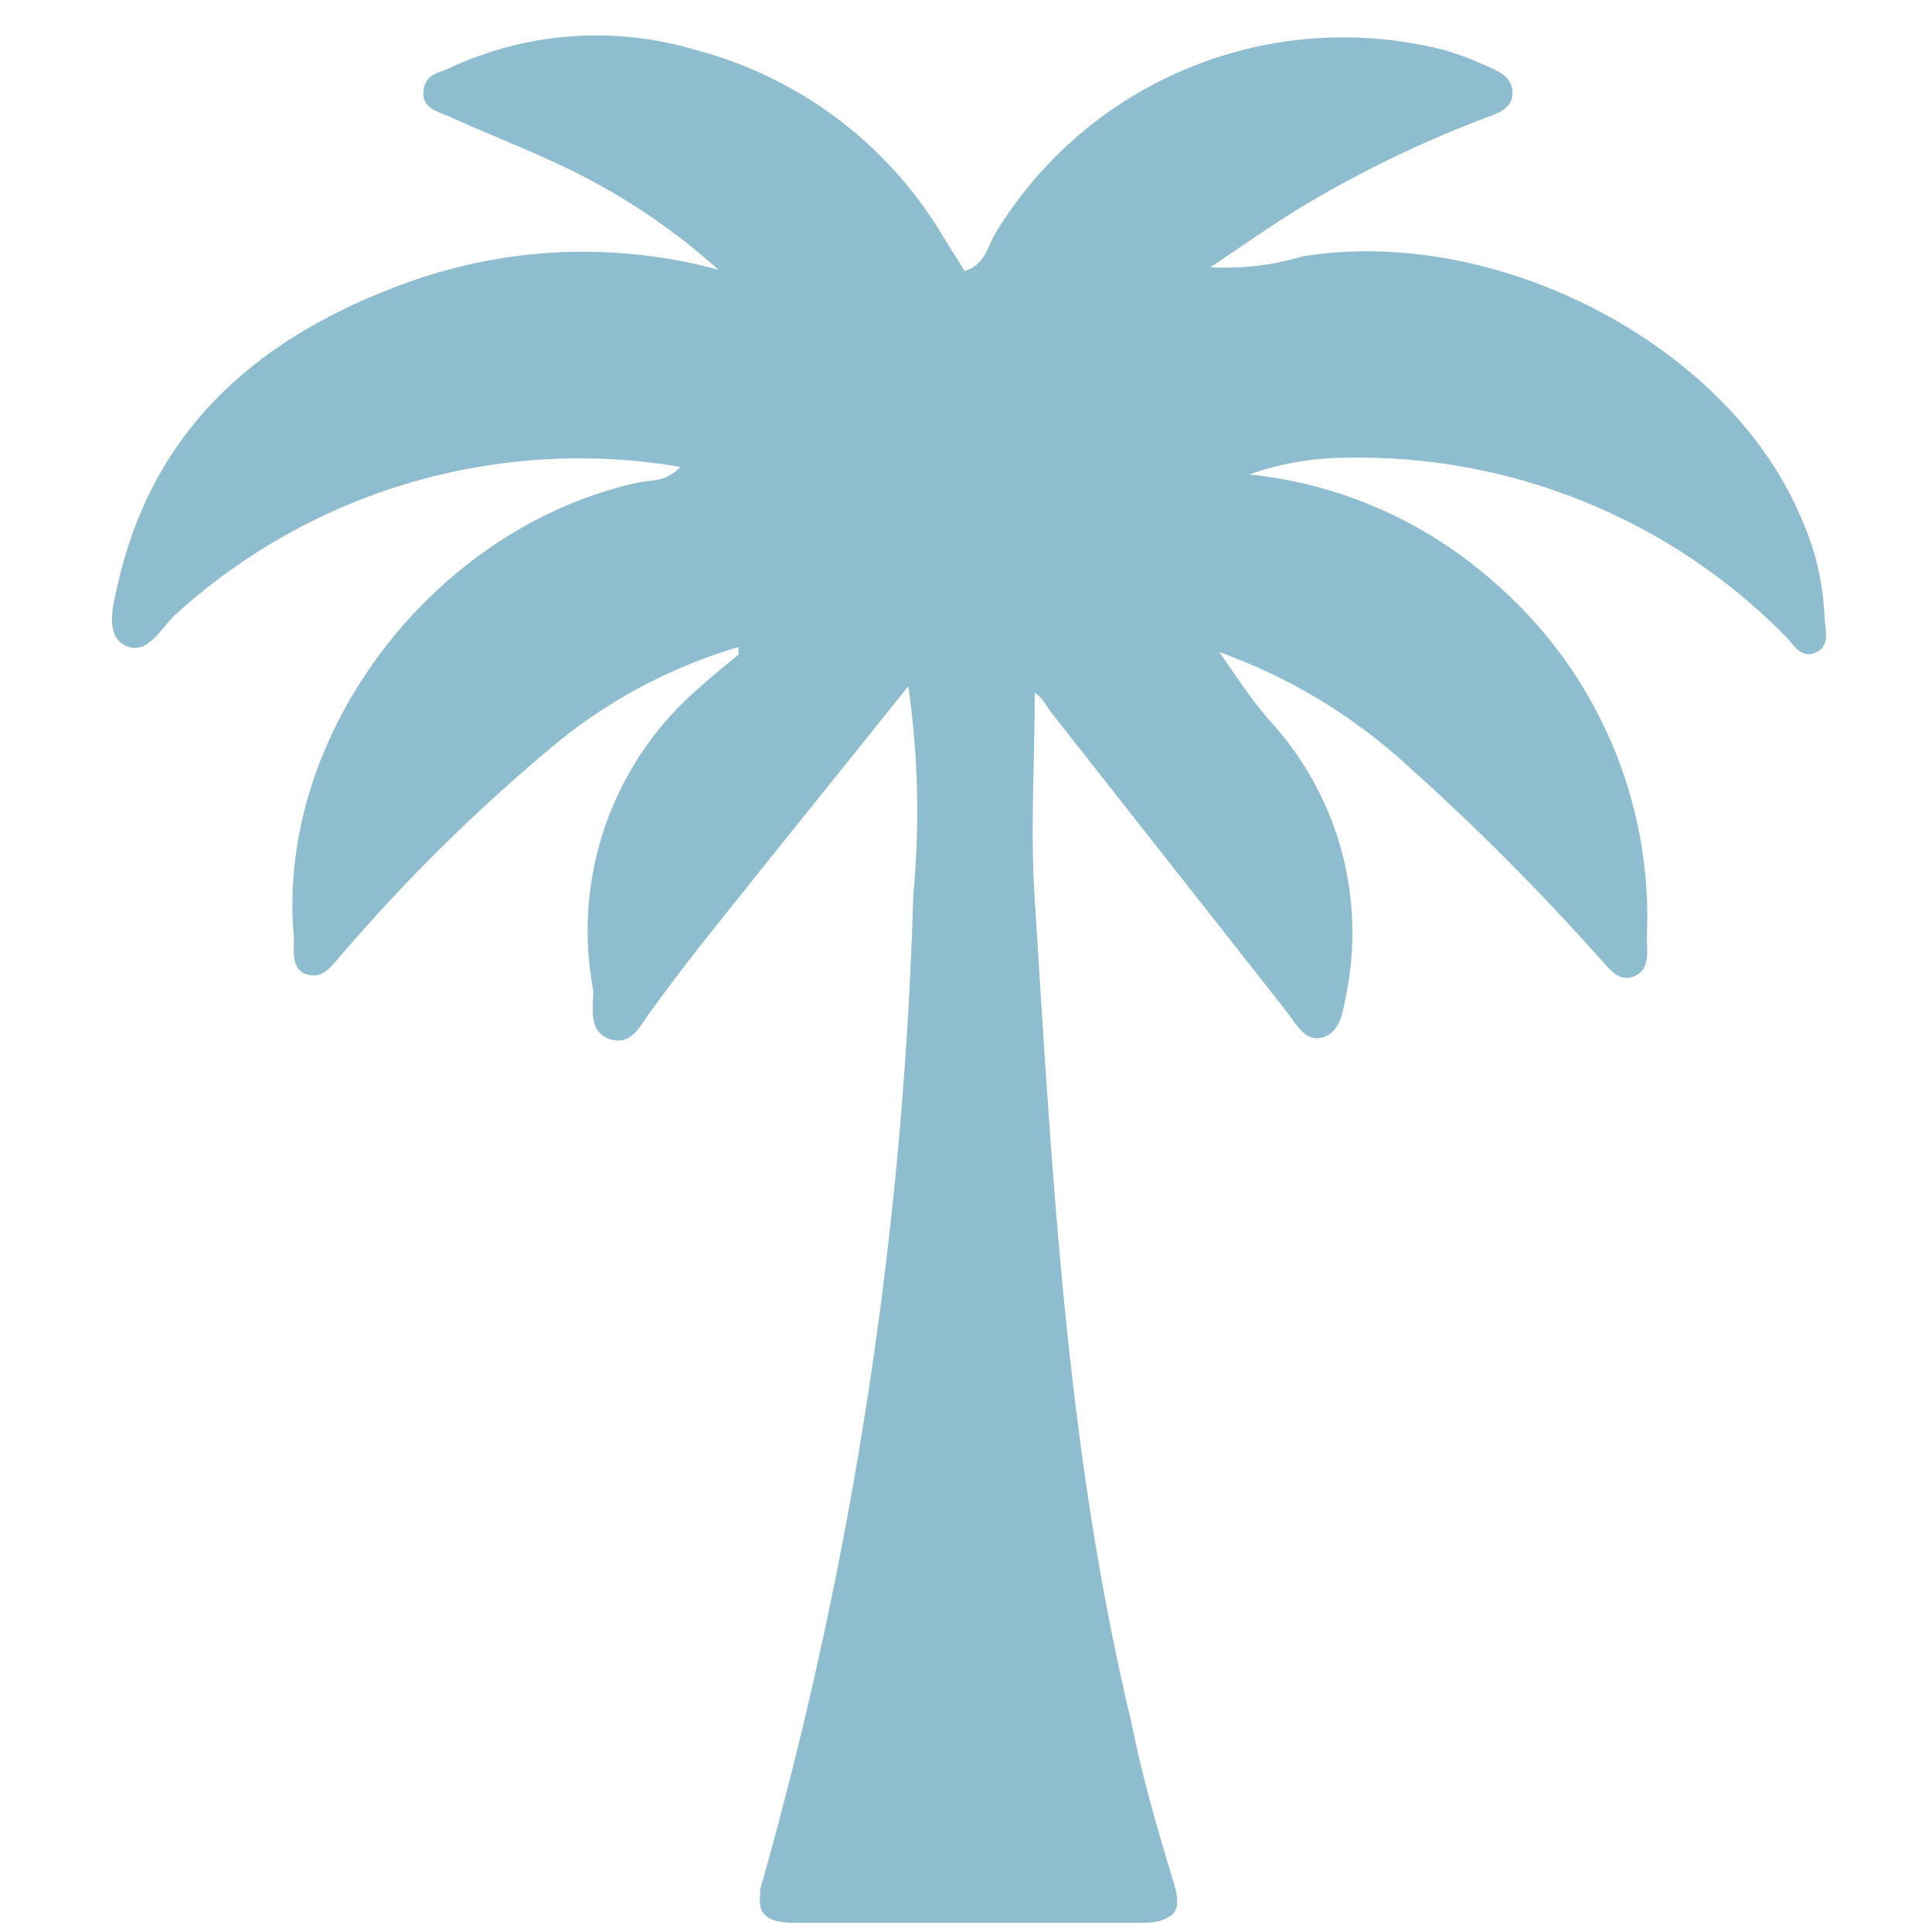
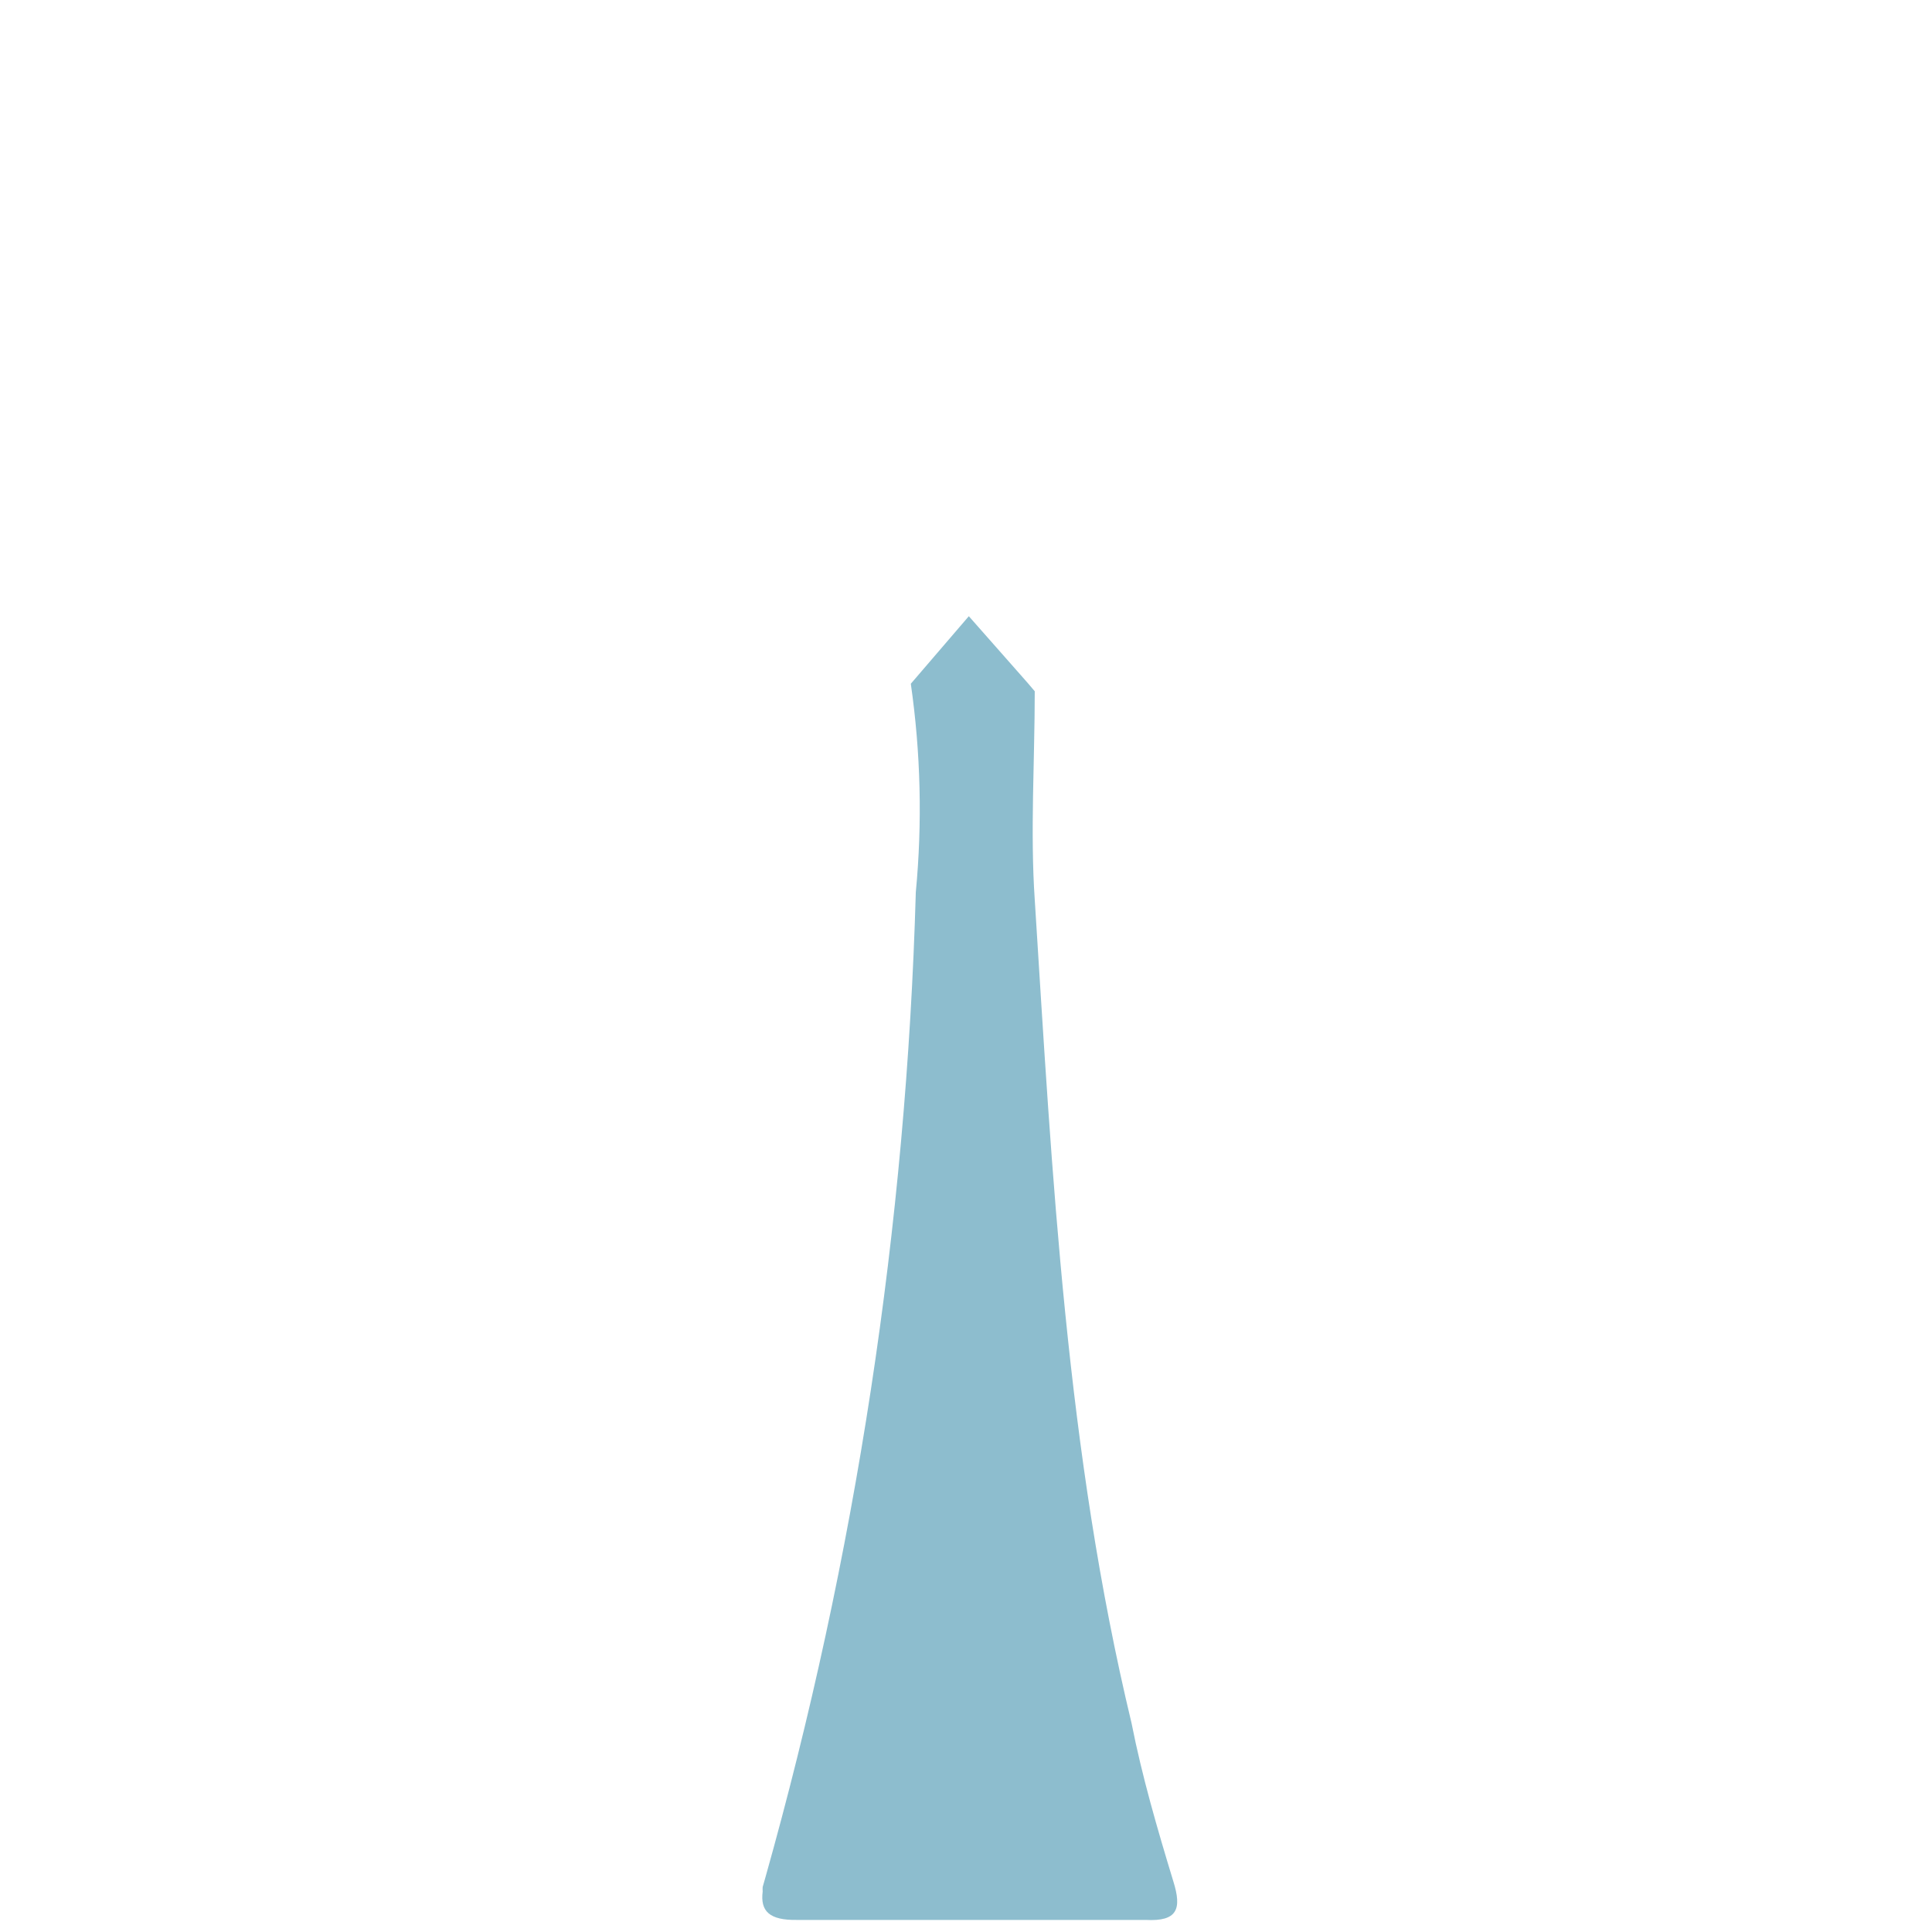
<svg xmlns="http://www.w3.org/2000/svg" width="500" zoomAndPan="magnify" viewBox="0 0 375 375" height="500" preserveAspectRatio="xMidYMid meet" version="1.0">
  <defs>
    <clipPath id="519d9b056d">
-       <path d="M 21 6 L 354.891 6 L 354.891 374 L 21 374 Z M 21 6 " clip-rule="nonzero" />
-     </clipPath>
+       </clipPath>
  </defs>
  <g clip-path="url(#519d9b056d)">
    <path fill="#8dbdce" d="M 352.785 126.484 C 349.625 128.184 348.168 125.105 346.469 123.406 C 343.691 120.594 340.777 117.926 337.727 115.406 C 334.676 112.891 331.508 110.531 328.215 108.34 C 324.926 106.145 321.531 104.125 318.031 102.277 C 314.535 100.43 310.953 98.762 307.285 97.281 C 303.617 95.801 299.883 94.508 296.082 93.406 C 292.281 92.309 288.438 91.402 284.543 90.695 C 280.652 89.988 276.734 89.48 272.789 89.172 C 268.844 88.863 264.895 88.758 260.938 88.852 C 254.602 88.902 248.445 89.98 242.473 92.09 C 246.832 92.535 251.133 93.316 255.371 94.434 C 259.609 95.551 263.734 96.984 267.746 98.746 C 271.762 100.504 275.613 102.559 279.309 104.918 C 283 107.277 286.488 109.906 289.773 112.805 C 292.238 114.922 294.574 117.172 296.785 119.551 C 298.996 121.93 301.066 124.43 302.992 127.043 C 304.918 129.656 306.691 132.371 308.309 135.188 C 309.93 138.004 311.383 140.902 312.676 143.883 C 313.965 146.859 315.082 149.906 316.027 153.012 C 316.973 156.117 317.738 159.27 318.324 162.461 C 318.914 165.656 319.32 168.871 319.543 172.109 C 319.766 175.352 319.805 178.59 319.66 181.836 C 319.66 184.586 320.387 188.227 317.148 189.523 C 313.91 190.816 312.047 187.5 310.102 185.559 C 298.508 172.57 286.223 160.27 273.25 148.656 C 267.949 143.785 262.219 139.492 256.055 135.773 C 249.895 132.055 243.422 128.984 236.641 126.562 C 238.664 129.316 241.988 134.656 246.117 139.512 C 247.77 141.281 249.312 143.141 250.742 145.094 C 252.172 147.043 253.48 149.074 254.668 151.184 C 255.855 153.293 256.914 155.461 257.844 157.695 C 258.773 159.93 259.562 162.211 260.219 164.543 C 260.875 166.871 261.391 169.23 261.766 171.621 C 262.141 174.008 262.375 176.414 262.461 178.832 C 262.547 181.25 262.492 183.664 262.293 186.074 C 262.09 188.484 261.75 190.875 261.262 193.246 C 260.613 196.32 260.293 200.207 256.809 201.34 C 253.324 202.473 251.383 198.426 249.52 196.078 C 234.453 176.926 219.363 157.746 204.242 138.539 C 202.707 136.68 201.895 133.848 198.008 133.605 C 198.008 147.441 197.277 161.199 198.008 174.793 C 200.461 228.629 207.535 281.852 219.227 334.461 C 221.656 344.738 224.652 355.016 227.328 365.129 C 229.027 370.551 227.895 373.223 221.902 373.223 C 199.305 373.223 176.707 373.223 154.191 373.223 C 148.844 373.223 147.062 371.523 147.551 367.719 C 147.512 367.395 147.512 367.07 147.551 366.746 L 148.035 365.047 C 156.82 333.871 163.656 302.273 168.547 270.254 C 173.441 238.234 176.348 206.039 177.273 173.66 C 178.555 160.137 178.23 146.648 176.301 133.199 C 163.668 148.98 150.949 164.68 138.398 180.461 C 134.348 185.477 130.297 190.816 126.652 195.836 C 124.547 198.344 123.008 203.039 118.555 201.742 C 114.098 200.449 115.152 195.672 115.152 192.273 C 114.641 189.586 114.305 186.879 114.152 184.148 C 113.996 181.418 114.023 178.688 114.227 175.961 C 114.434 173.234 114.816 170.531 115.379 167.855 C 115.945 165.18 116.68 162.551 117.59 159.969 C 118.5 157.391 119.574 154.883 120.816 152.445 C 122.059 150.008 123.457 147.66 125.008 145.406 C 126.559 143.156 128.254 141.012 130.086 138.984 C 131.922 136.953 133.883 135.051 135.969 133.281 C 138.316 131.094 140.906 129.152 143.336 127.051 C 143.336 127.051 143.336 126.484 143.336 125.594 C 136.527 127.594 130.004 130.285 123.766 133.668 C 117.527 137.051 111.715 141.047 106.324 145.66 C 92.004 157.695 78.746 170.805 66.555 184.992 C 64.695 187.016 62.832 190.25 59.512 189.117 C 56.188 187.984 57.242 184.102 57 181.43 C 53.68 142.344 84.293 102.285 123.98 93.629 C 126.41 93.141 129.164 93.629 132.078 90.633 C 127.738 89.891 123.367 89.395 118.973 89.148 C 114.574 88.902 110.176 88.906 105.781 89.156 C 101.383 89.406 97.012 89.906 92.672 90.656 C 88.332 91.402 84.047 92.395 79.82 93.625 C 75.594 94.859 71.449 96.328 67.387 98.031 C 63.324 99.734 59.375 101.664 55.531 103.816 C 51.691 105.965 47.984 108.328 44.41 110.902 C 40.836 113.473 37.418 116.238 34.16 119.199 C 31.242 121.789 28.734 127.293 24.441 125.352 C 20.148 123.406 22.012 117.258 22.98 112.887 C 30.109 82.219 51.25 64.738 79.676 54.621 C 84.457 52.93 89.336 51.605 94.316 50.652 C 99.301 49.699 104.324 49.129 109.391 48.934 C 114.457 48.742 119.512 48.934 124.551 49.508 C 129.59 50.082 134.555 51.031 139.449 52.355 C 129.43 43.359 118.254 36.156 105.918 30.75 C 99.762 27.918 93.445 25.488 87.289 22.656 C 85.023 21.684 81.863 21.039 82.188 17.719 C 82.512 14.402 84.941 14.242 86.965 13.352 C 90.691 11.586 94.551 10.176 98.535 9.117 C 102.523 8.062 106.57 7.379 110.684 7.066 C 114.797 6.758 118.902 6.824 123 7.266 C 127.102 7.711 131.125 8.523 135.078 9.707 C 140.004 11.008 144.762 12.77 149.348 14.984 C 153.938 17.203 158.273 19.836 162.352 22.887 C 166.434 25.938 170.184 29.348 173.605 33.121 C 177.031 36.895 180.062 40.961 182.699 45.316 C 184.156 47.742 185.695 50.09 187.234 52.598 C 191.285 51.383 191.691 47.742 193.23 45.234 C 194.316 43.441 195.477 41.691 196.707 39.992 C 197.934 38.289 199.23 36.641 200.59 35.043 C 201.949 33.441 203.371 31.902 204.855 30.418 C 206.336 28.93 207.879 27.508 209.477 26.145 C 211.07 24.781 212.723 23.488 214.422 22.254 C 216.121 21.023 217.871 19.863 219.664 18.773 C 221.457 17.68 223.289 16.66 225.164 15.715 C 227.039 14.77 228.949 13.902 230.891 13.109 C 232.836 12.316 234.809 11.602 236.809 10.965 C 238.812 10.328 240.836 9.773 242.879 9.297 C 244.926 8.824 246.988 8.43 249.062 8.121 C 251.141 7.812 253.227 7.582 255.32 7.438 C 257.414 7.297 259.512 7.234 261.613 7.258 C 263.711 7.281 265.809 7.387 267.898 7.578 C 269.992 7.766 272.07 8.039 274.141 8.395 C 276.211 8.75 278.262 9.188 280.297 9.707 C 282.789 10.43 285.219 11.32 287.586 12.379 C 290.176 13.594 293.5 14.484 293.578 17.961 C 293.66 21.441 290.016 22.172 287.422 23.223 C 275.055 27.965 263.199 33.766 251.867 40.621 C 246.684 43.859 241.664 47.34 234.941 51.871 C 241.027 52.203 246.996 51.504 252.84 49.766 C 290.258 43.617 334.965 66.68 349.301 99.859 C 352.32 106.352 353.941 113.176 354.16 120.332 C 354.406 122.516 355.051 125.188 352.785 126.484 Z M 352.785 126.484 " fill-opacity="1" fill-rule="nonzero" />
  </g>
  <path fill="#8dbdce" d="M 227.73 365.129 C 224.652 355.016 221.656 344.738 219.633 334.461 C 206.996 281.938 204.242 228.285 200.844 174.633 C 199.953 161.523 200.844 147.684 200.844 134.172 L 199.465 132.551 L 188.047 119.605 L 176.789 132.715 C 178.715 146.164 179.039 159.652 177.758 173.176 C 176.836 205.551 173.926 237.75 169.035 269.77 C 164.141 301.789 157.305 333.387 148.52 364.562 L 148.035 366.262 C 148.016 366.559 148.016 366.855 148.035 367.152 C 147.551 370.957 149.332 372.738 154.676 372.656 C 177.191 372.656 199.789 372.656 222.387 372.656 C 228.543 372.98 229.434 370.551 227.73 365.129 Z M 227.73 365.129 " fill-opacity="1" fill-rule="nonzero" />
</svg>